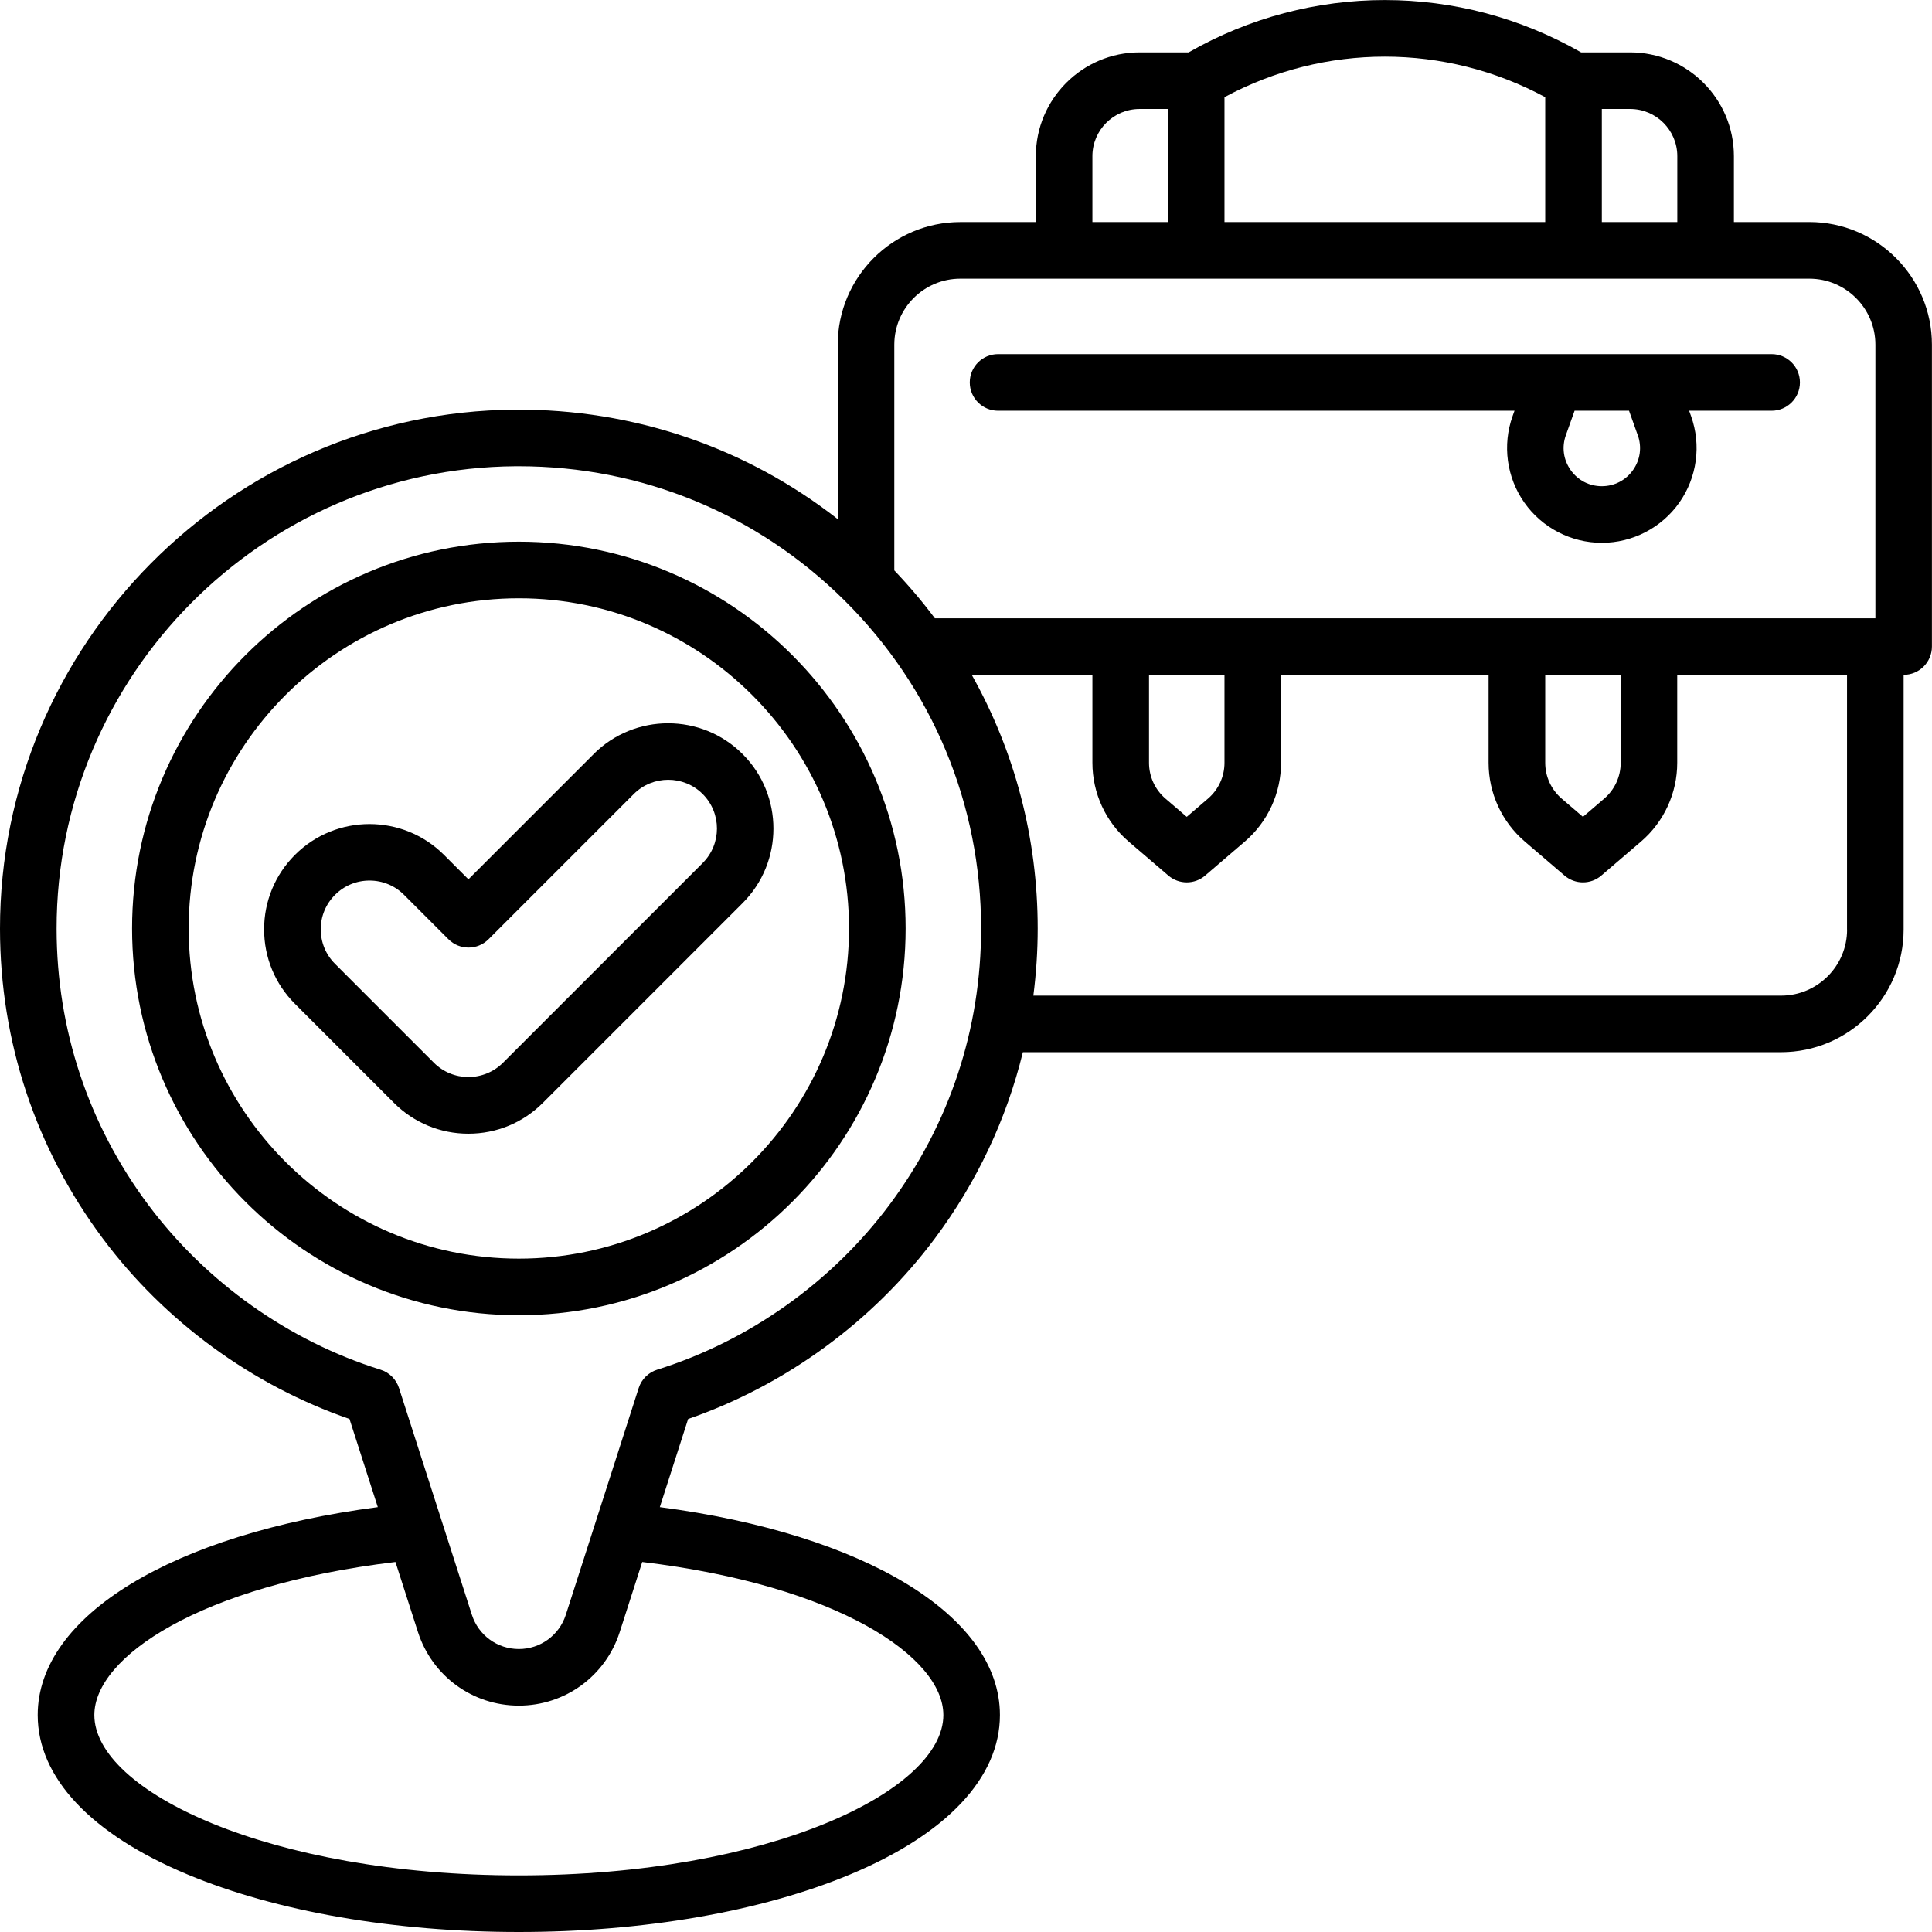
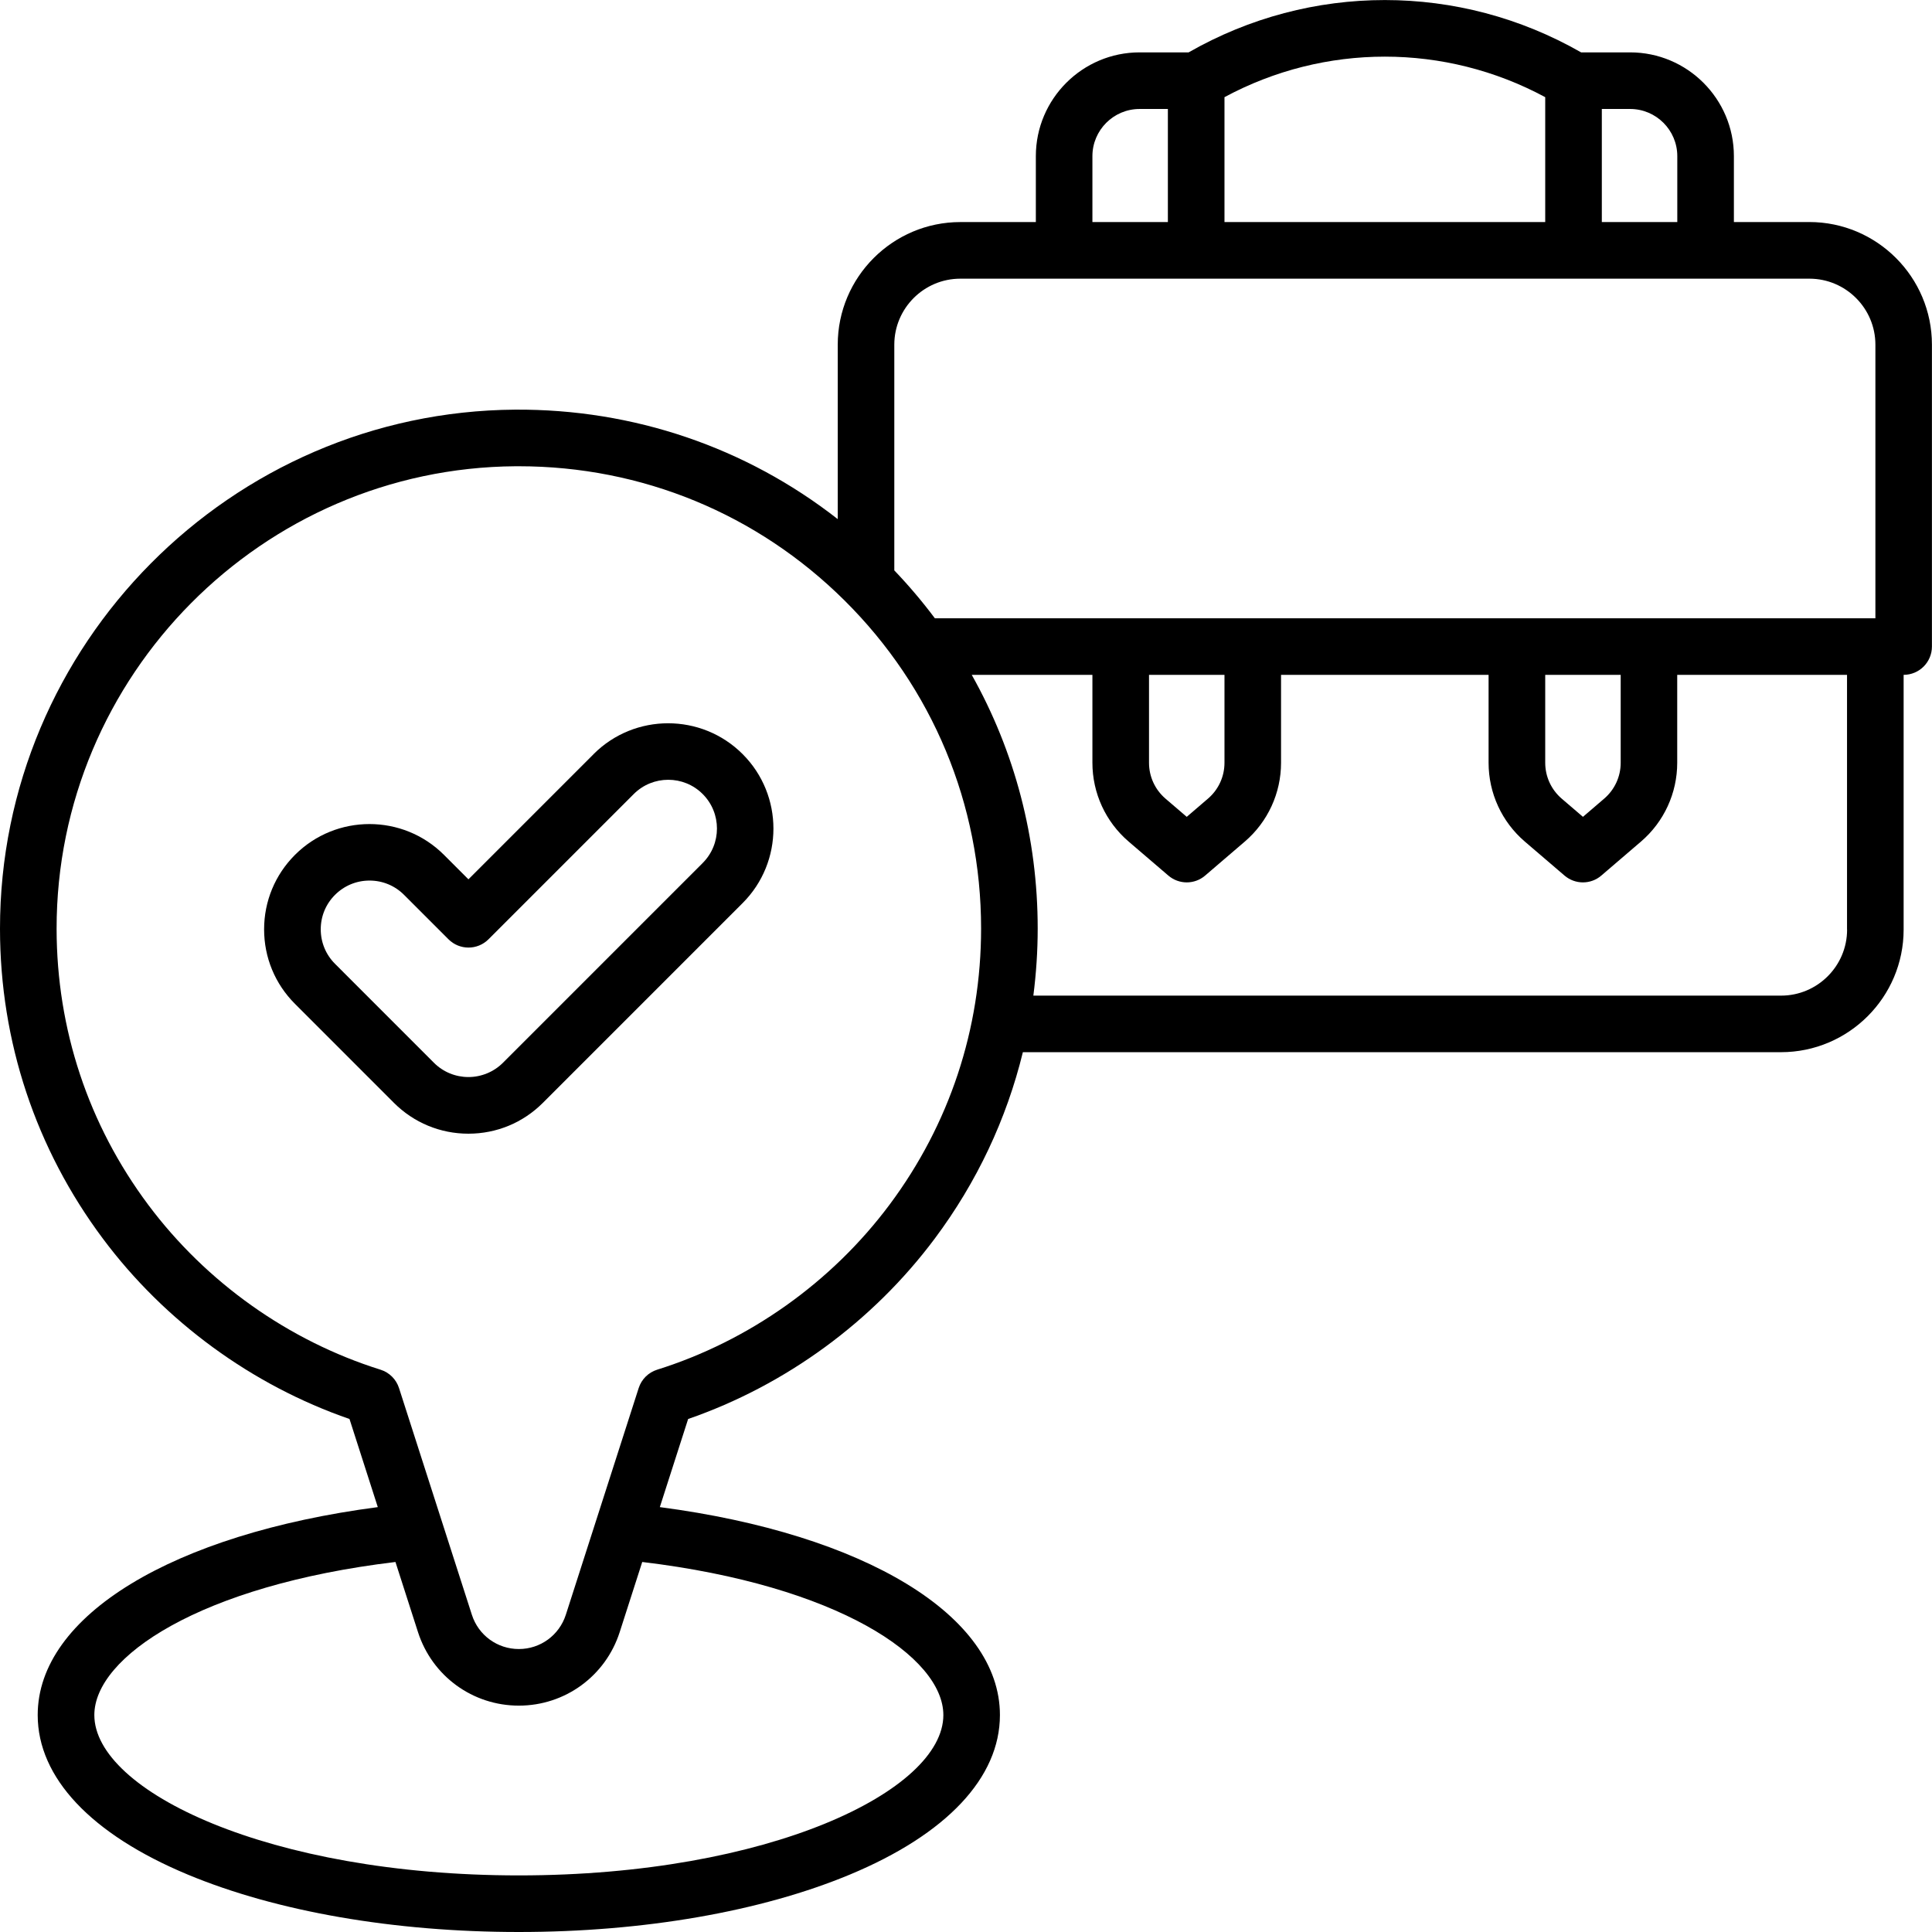
<svg xmlns="http://www.w3.org/2000/svg" id="OBJECT" viewBox="0 0 512 512">
-   <path d="m264.5,108.85h136.86l-.51,1.43c-2.74,7.68-1.58,16.25,3.12,22.92s12.38,10.65,20.53,10.65,15.83-3.98,20.53-10.65,5.87-15.23,3.12-22.92l-.51-1.43h21.86c4.14,0,7.5-3.36,7.5-7.5s-3.36-7.5-7.5-7.5h-205c-4.14,0-7.5,3.36-7.5,7.5s3.36,7.5,7.5,7.5Zm169.53,6.48c1.12,3.14.66,6.51-1.26,9.23s-4.94,4.29-8.27,4.29-6.35-1.56-8.27-4.29-2.38-6.09-1.26-9.23l2.31-6.48h14.43l2.31,6.48Z" style="stroke-width:0" />
  <path d="m479.5,58.85h-20v-17.47c0-15.16-12.34-27.5-27.5-27.5h-12.99c-32.28-18.49-71.74-18.49-104.01,0h-12.99c-15.16,0-27.5,12.34-27.5,27.5v17.47h-20c-17.92,0-32.5,14.58-32.5,32.5v46.22c-24.32-19.01-54.11-29.2-85.49-29.01C61.17,109.09-.06,170.82,0,246.17c.02,29.85,9.46,58.24,27.27,82.09,16.43,22,39.53,38.86,65.35,47.79l7.5,23.35c-54.29,7.13-90.13,28.76-90.13,55.1,0,16.58,14.12,31.59,39.76,42.28,23.56,9.82,54.72,15.22,87.74,15.22s64.18-5.41,87.74-15.22c25.64-10.68,39.76-25.7,39.76-42.28,0-26.33-35.83-47.97-90.13-55.1l7.5-23.35c25.84-8.94,48.95-25.82,65.38-47.84,11.15-14.93,19-31.64,23.33-49.37h200.91c17.92,0,32.5-14.58,32.5-32.5v-67.5c4.14,0,7.5-3.36,7.5-7.5v-80c0-17.92-14.58-32.5-32.5-32.5Zm-47.5-29.97c6.89,0,12.5,5.61,12.5,12.5v17.47h-20v-29.97h7.5Zm-22.5-3.13v33.1h-85V25.75c26.57-14.32,58.43-14.32,85,0Zm-120,15.63c0-6.89,5.61-12.5,12.5-12.5h7.5v29.97h-20v-17.47Zm-35,32.47h225c9.65,0,17.5,7.85,17.5,17.5v72.5h-249.25c-3.3-4.41-6.89-8.65-10.75-12.69v-59.81c0-9.65,7.85-17.5,17.5-17.5Zm155,105h20v23.3c0,3.65-1.59,7.11-4.37,9.49l-5.63,4.83-5.64-4.83c-2.77-2.38-4.36-5.84-4.36-9.49v-23.3Zm-105,0h20v23.3c0,3.65-1.59,7.11-4.37,9.49l-5.63,4.83-5.64-4.83c-2.77-2.38-4.36-5.84-4.36-9.49v-23.3Zm-54.5,275.65c0,20.1-46.2,42.5-112.5,42.5s-112.5-22.4-112.5-42.5c0-15.35,27.92-34.34,79.8-40.56l5.97,18.58c3.75,11.66,14.49,19.49,26.73,19.49s22.98-7.83,26.73-19.49l5.97-18.58c51.88,6.22,79.8,25.22,79.8,40.56Zm-14.26-135.25c-15.35,20.57-37.22,36.1-61.58,43.73-2.33.73-4.15,2.54-4.9,4.86l-19.31,60.09c-1.75,5.43-6.75,9.08-12.45,9.08s-10.71-3.65-12.45-9.08l-19.31-60.09c-.75-2.32-2.57-4.13-4.9-4.86-24.34-7.62-46.2-23.14-61.55-43.69-15.87-21.24-24.27-46.53-24.29-73.13-.06-67.13,54.5-122.13,121.61-122.6.3,0,.59,0,.89,0,32.56,0,63.18,12.61,86.31,35.57,23.34,23.17,36.19,54.04,36.19,86.93,0,26.62-8.39,51.93-24.26,73.19Zm253.76-72.9c0,9.65-7.85,17.5-17.5,17.5h-198.15c.75-5.86,1.15-11.79,1.15-17.8,0-23.93-6.07-46.91-17.48-67.21h31.98v23.3c0,8.04,3.5,15.65,9.6,20.88l10.52,9.01c1.4,1.2,3.14,1.81,4.88,1.81s3.48-.6,4.88-1.81l10.51-9.01c6.1-5.23,9.6-12.84,9.6-20.88v-23.3h55v23.3c0,8.04,3.5,15.65,9.6,20.88l10.52,9.01c1.4,1.2,3.14,1.81,4.88,1.81s3.48-.6,4.88-1.81l10.51-9.01c6.1-5.23,9.6-12.84,9.6-20.88v-23.3h45v67.5Z" style="stroke-width:0" />
-   <path d="m137.5,143.55c-56.52,0-102.5,45.98-102.5,102.5s45.98,102.5,102.5,102.5,102.5-45.98,102.5-102.5-45.98-102.5-102.5-102.5Zm0,190c-48.25,0-87.5-39.25-87.5-87.5s39.25-87.5,87.5-87.5,87.5,39.25,87.5,87.5-39.25,87.5-87.5,87.5Z" style="stroke-width:0" />
  <path d="m157.33,199.84l-33.19,33.19-6.48-6.48c-10.89-10.89-28.6-10.89-39.49,0-5.27,5.27-8.18,12.29-8.18,19.74s2.9,14.47,8.18,19.74l26.22,26.23c5.27,5.27,12.29,8.18,19.74,8.18s14.47-2.9,19.74-8.18l52.93-52.93c10.89-10.89,10.89-28.6,0-39.49-10.89-10.89-28.6-10.89-39.49,0Zm28.88,28.88l-52.93,52.93c-2.4,2.41-5.73,3.78-9.14,3.78s-6.7-1.34-9.14-3.78l-26.22-26.23c-2.44-2.44-3.78-5.69-3.78-9.14s1.34-6.7,3.79-9.14,5.69-3.78,9.14-3.78,6.7,1.34,9.14,3.78l11.78,11.78c2.93,2.93,7.68,2.93,10.61,0l38.49-38.49c5.04-5.04,13.24-5.04,18.27,0,5.04,5.04,5.04,13.24,0,18.27Z" style="stroke-width:0" />
</svg>